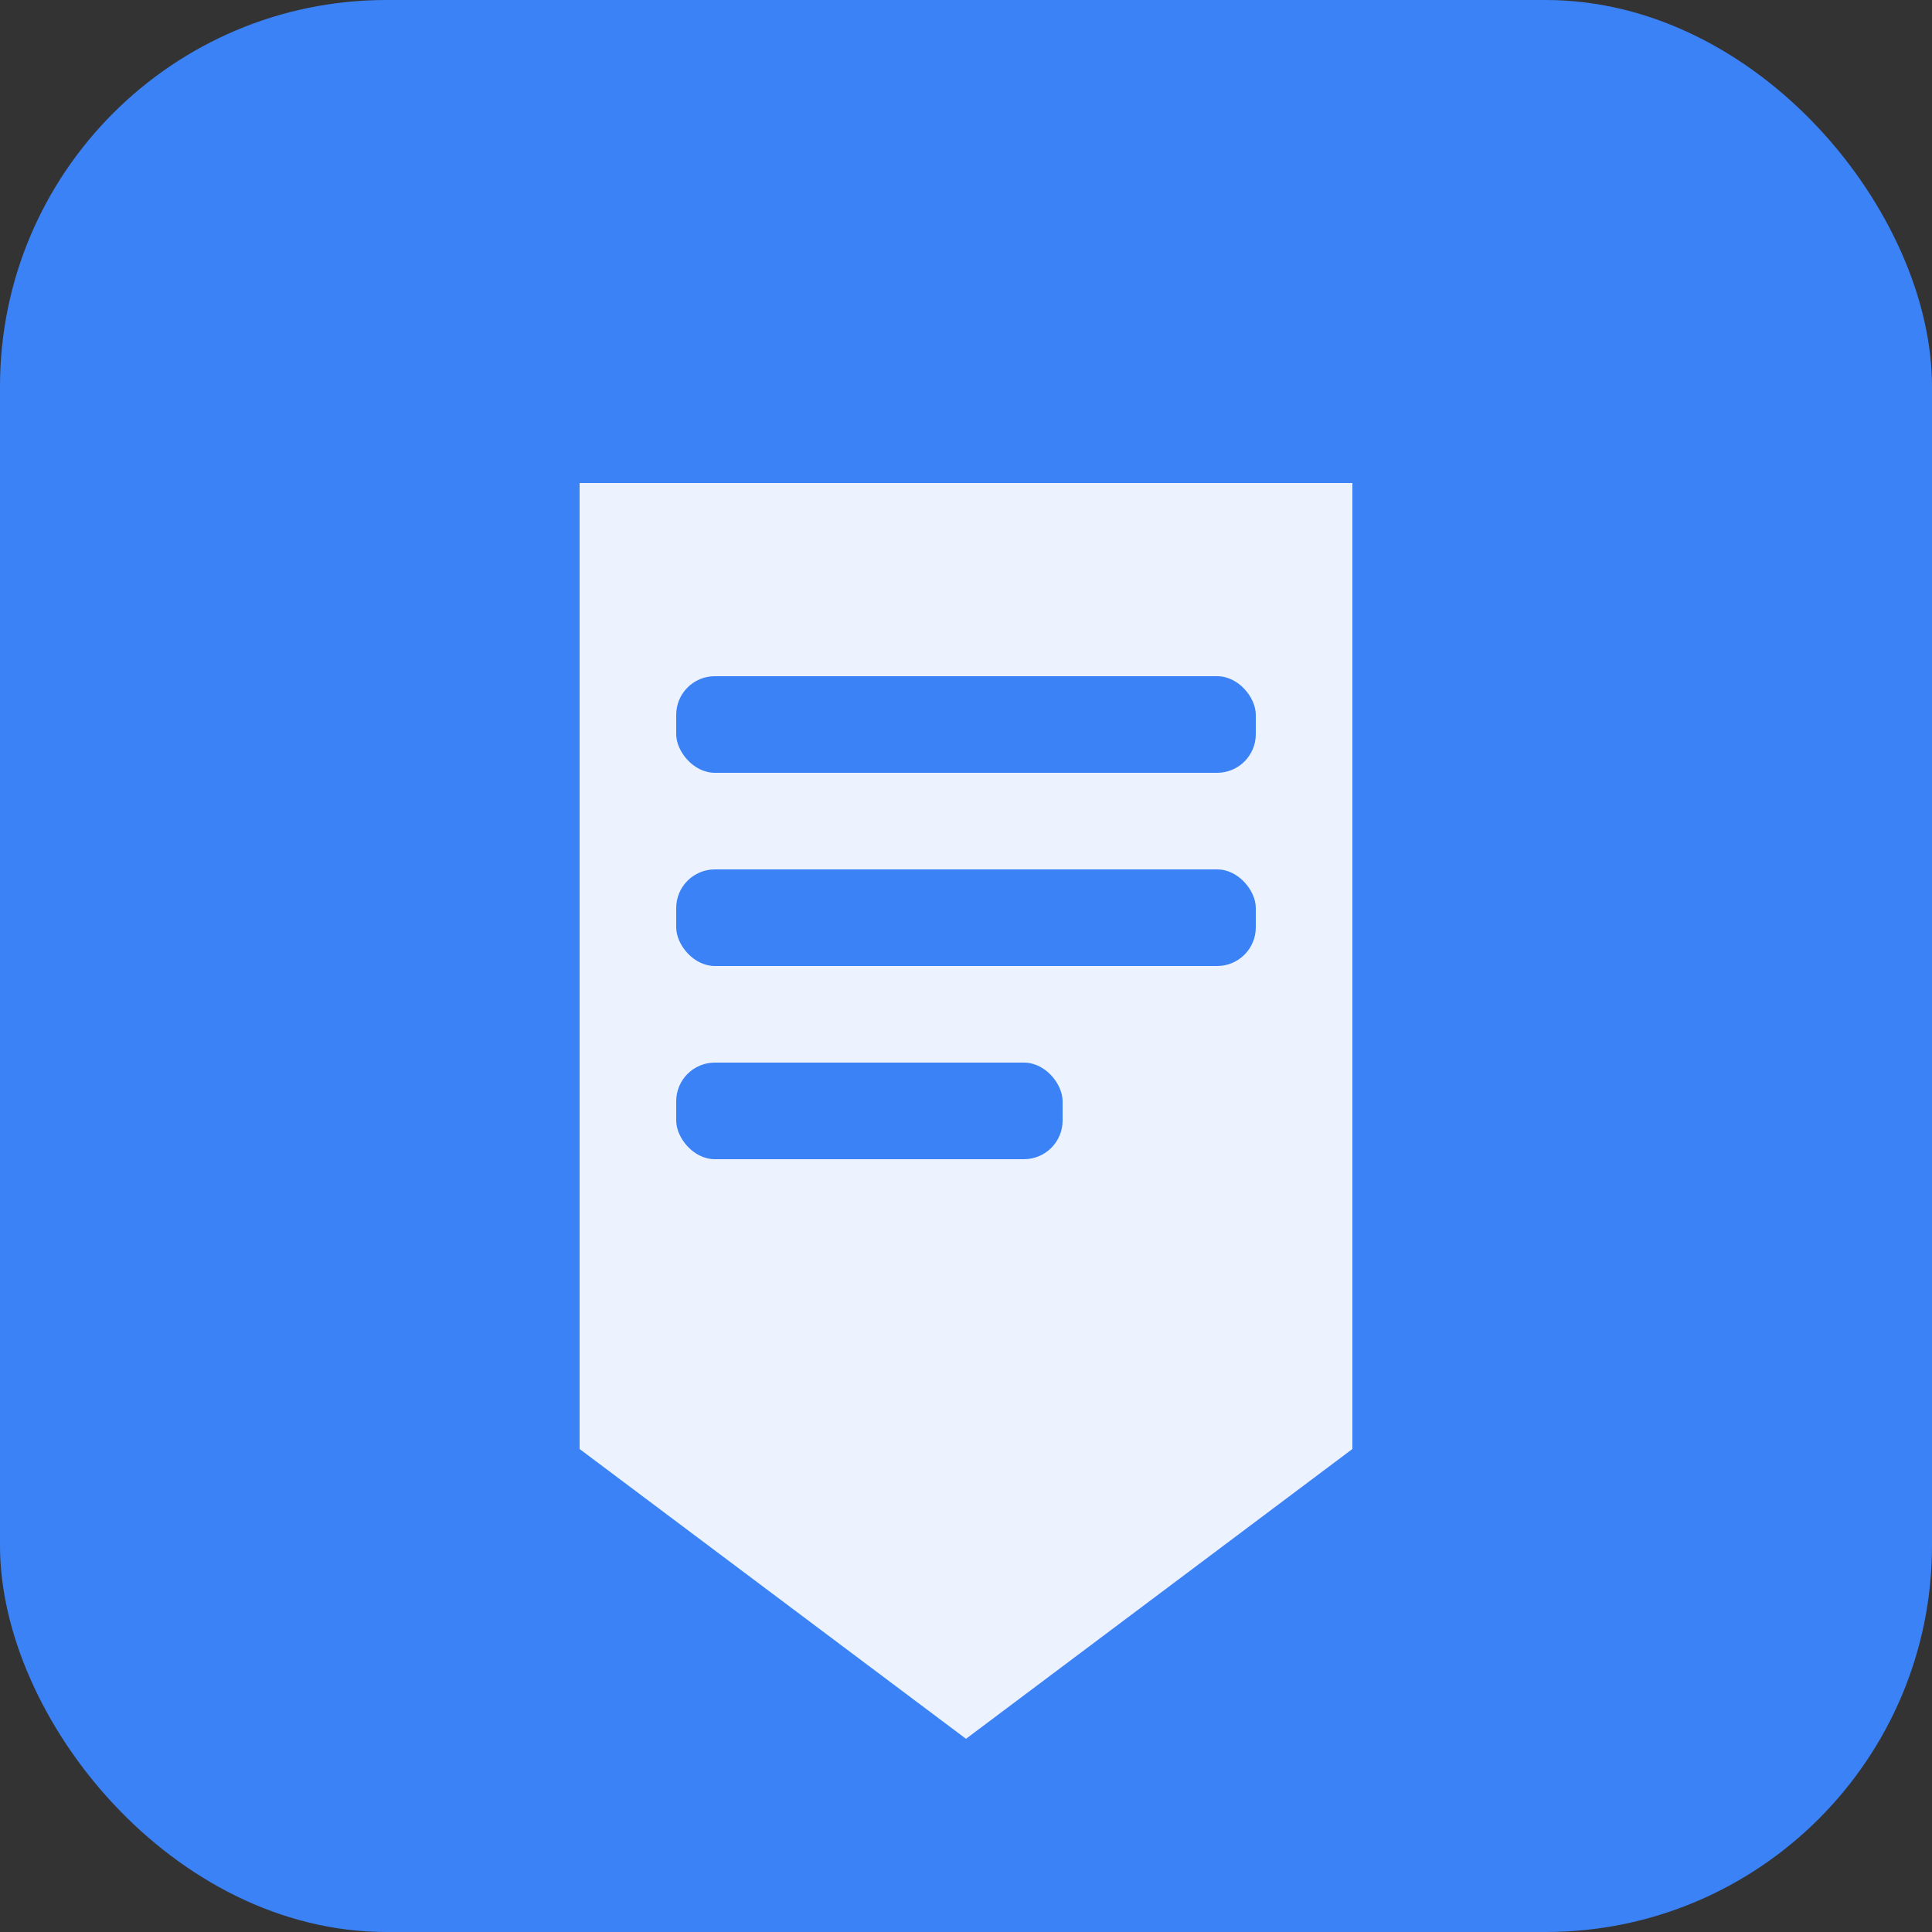
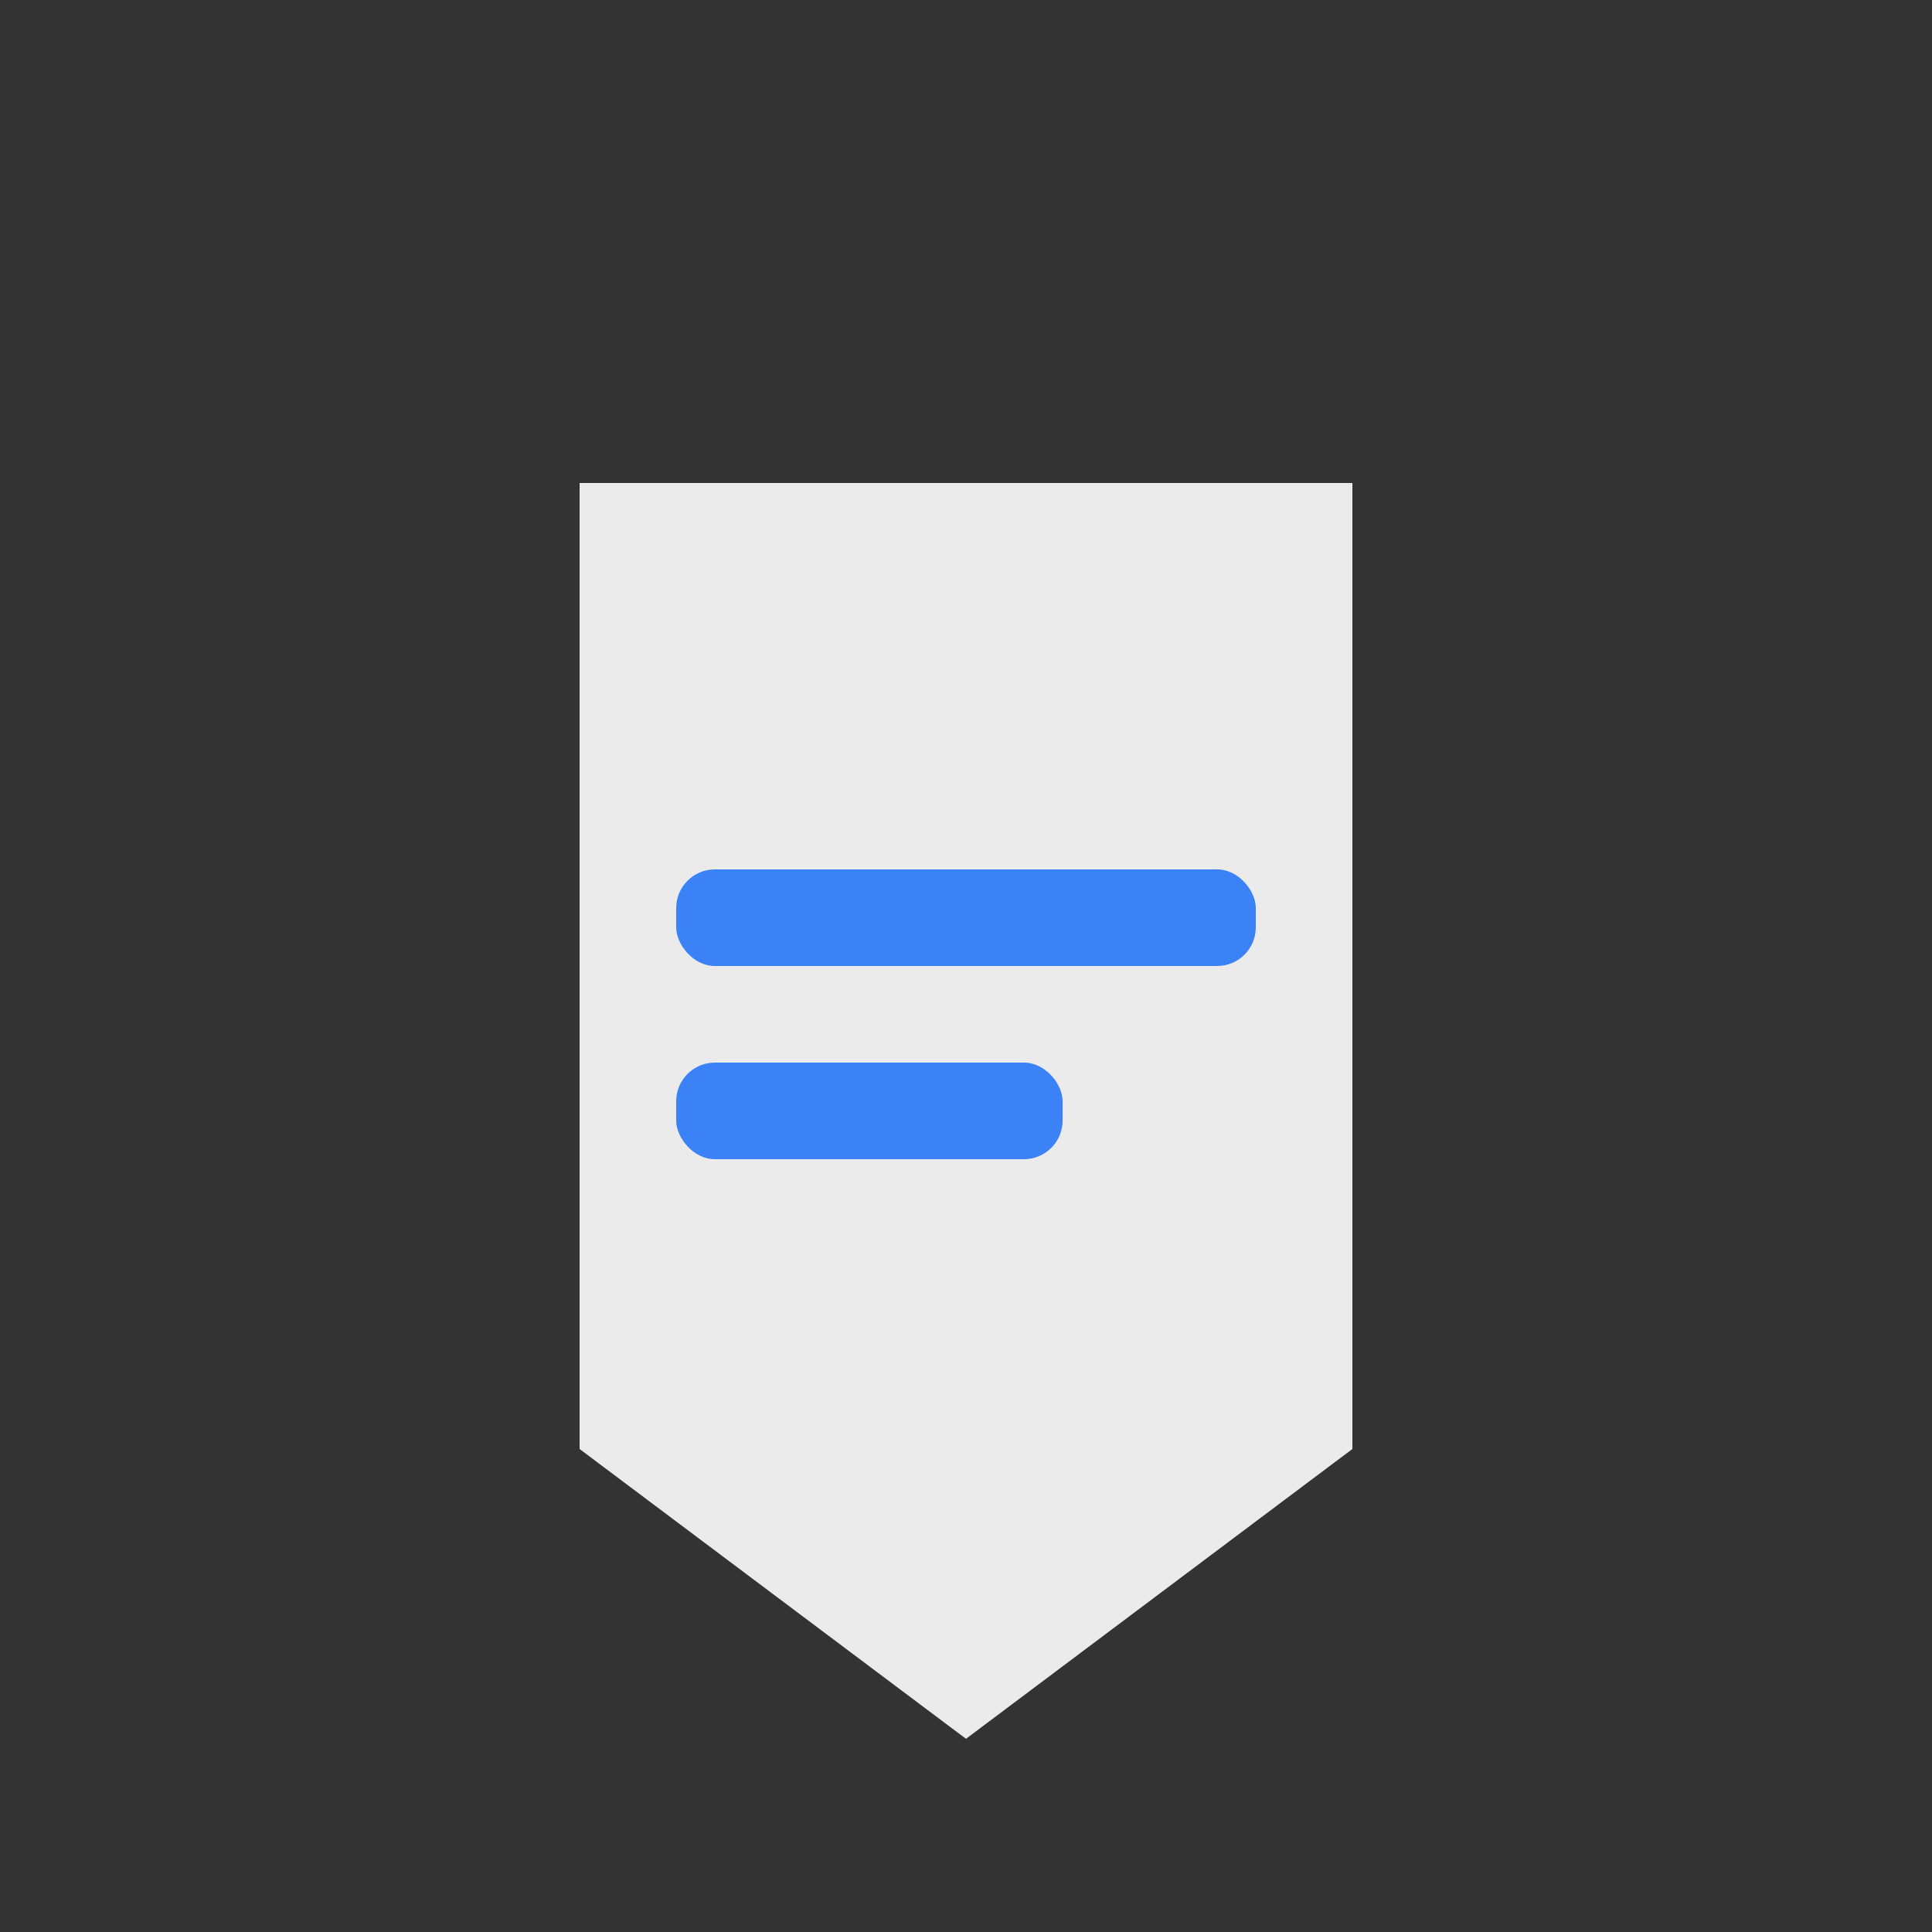
<svg xmlns="http://www.w3.org/2000/svg" viewBox="0 0 100 100">
  <rect x="0" y="0" width="100" height="100" fill="#333333" stroke="none" />
-   <rect width="100" height="100" fill="#3b82f6" rx="20" />
  <path d="M30 25 h40 v50 l-20 15 l-20 -15 z" fill="white" opacity="0.9" />
-   <rect x="35" y="35" width="30" height="5" fill="#3b82f6" rx="2" />
  <rect x="35" y="45" width="30" height="5" fill="#3b82f6" rx="2" />
  <rect x="35" y="55" width="20" height="5" fill="#3b82f6" rx="2" />
</svg>